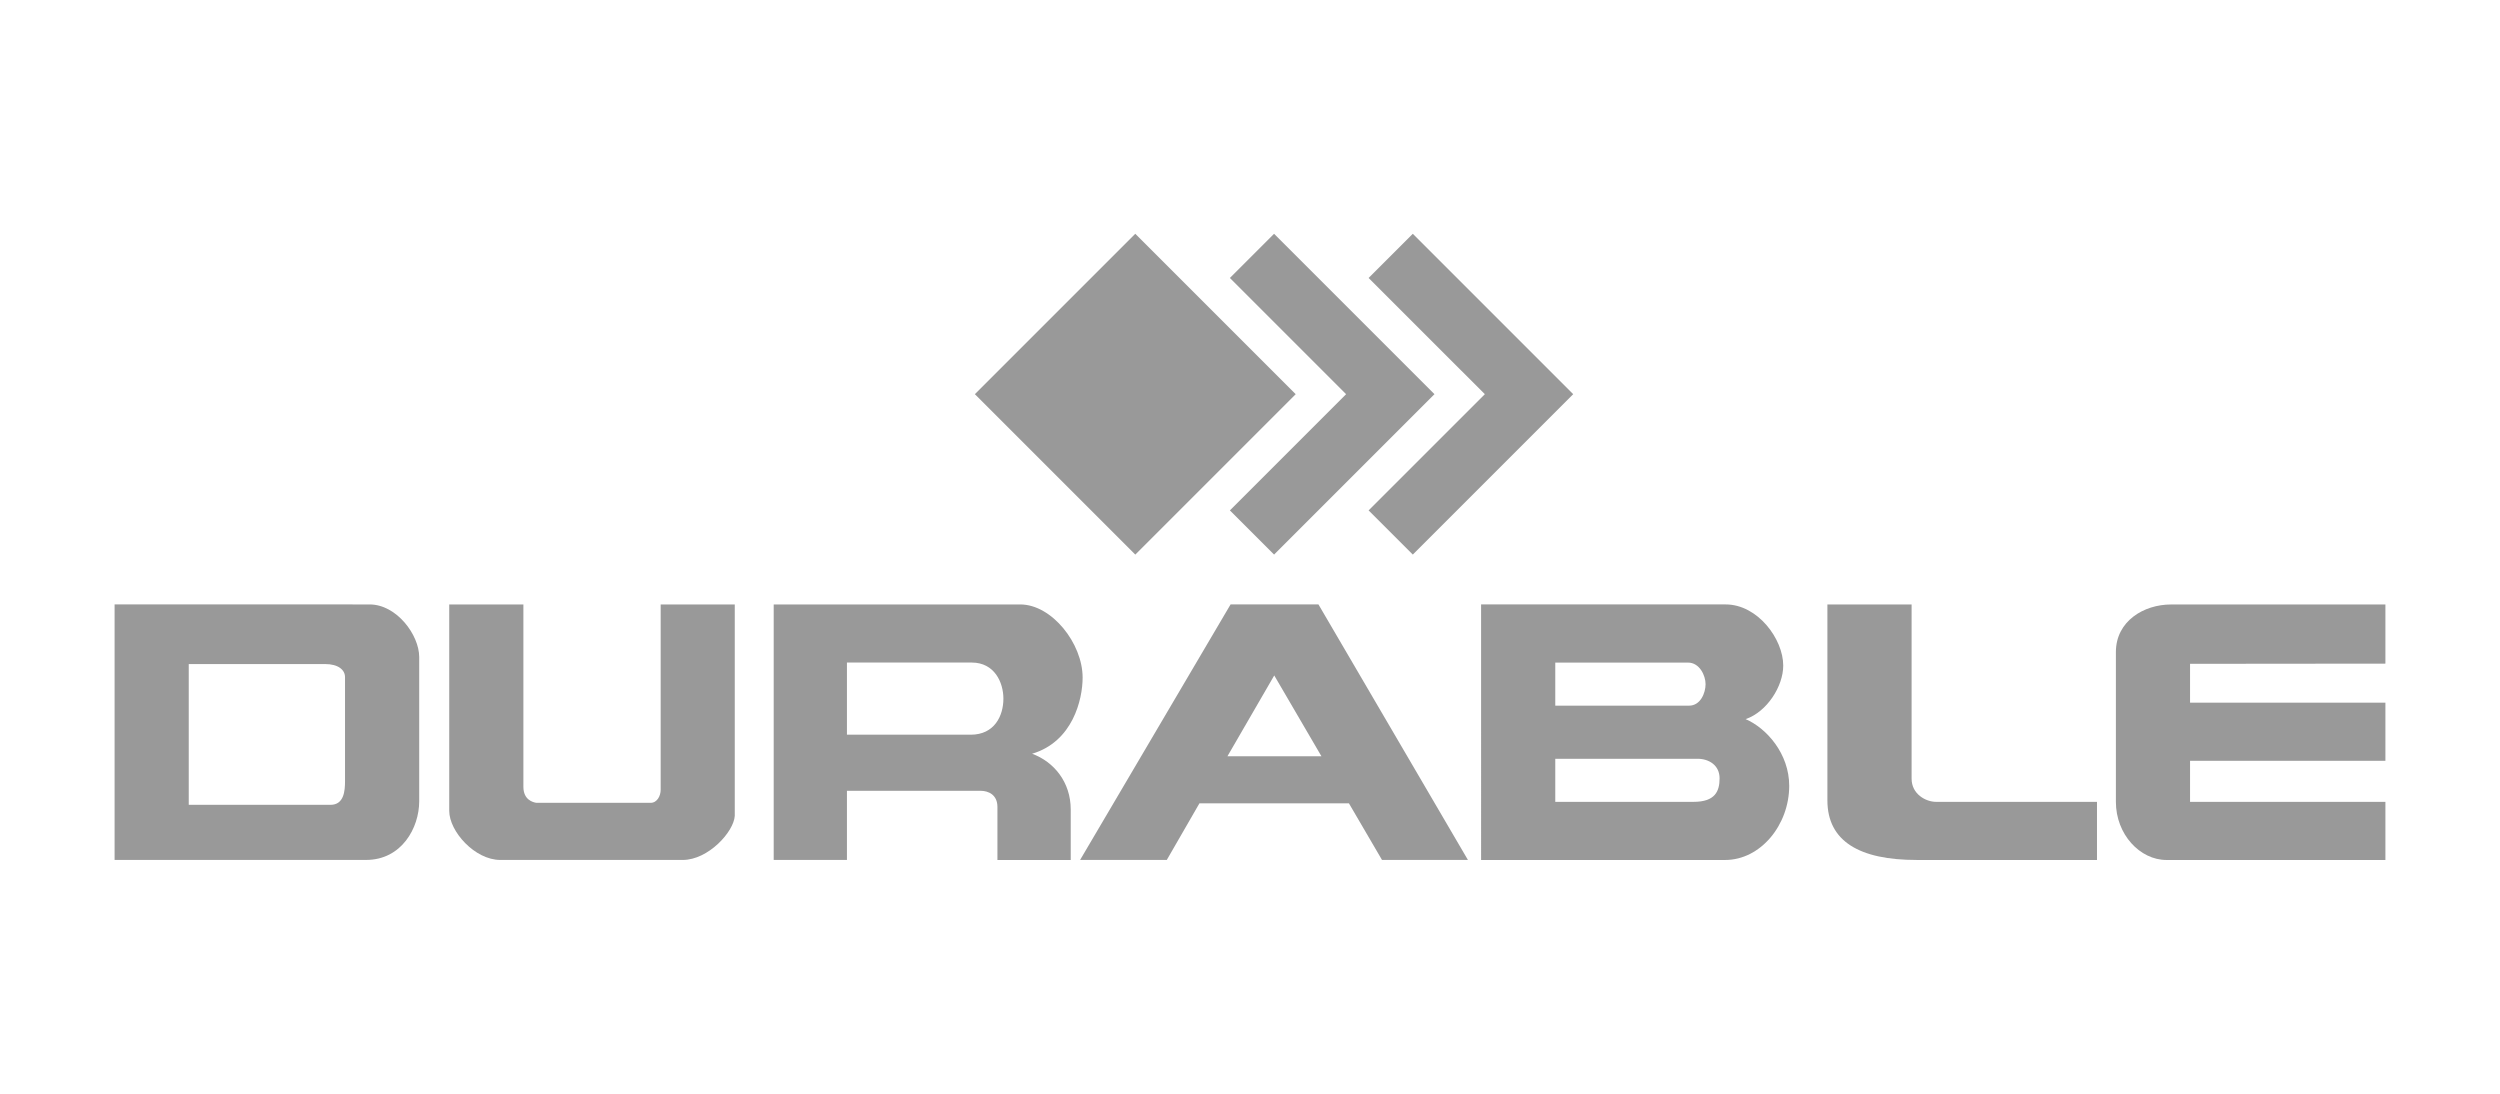
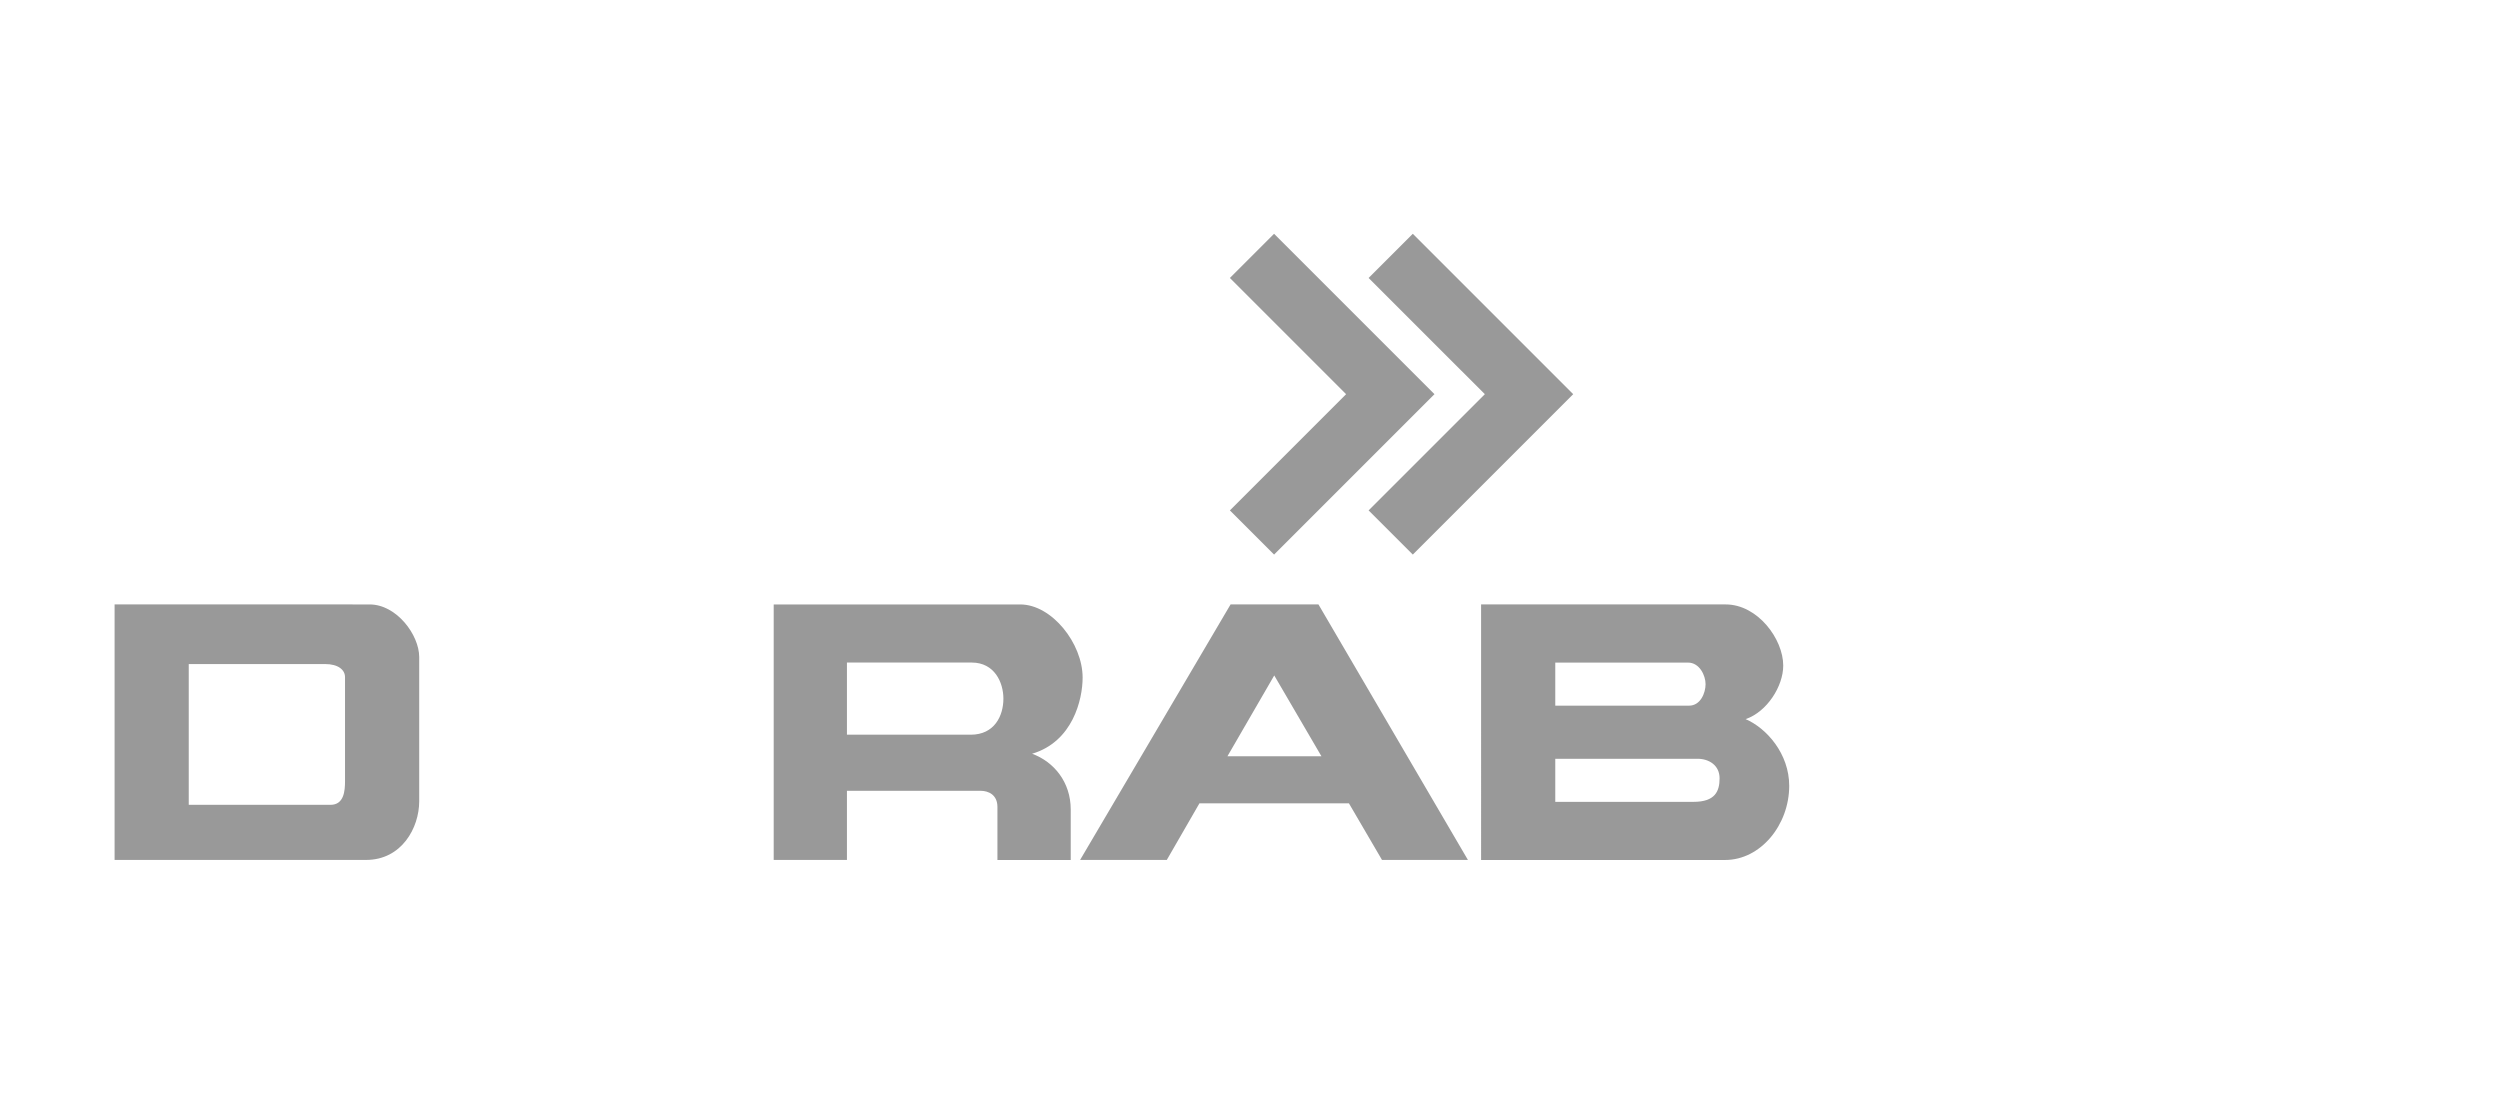
<svg xmlns="http://www.w3.org/2000/svg" clip-rule="evenodd" fill-rule="evenodd" stroke-linejoin="round" stroke-miterlimit="2" viewBox="0 0 800 350">
  <g fill="#999">
    <g fill-rule="nonzero">
-       <path d="m0 5.871v-7.704h2.768v6.807c0 .486.354.578.485.598h4.265c.242 0 .374-.262.374-.485v-6.92h2.766v7.891c-.037.6-.991 1.646-1.944 1.646h-6.806c-.954 0-1.908-1.066-1.908-1.833" transform="matrix(8.573 0 0 8.573 143.756 209.138)" />
      <path d="m0 9.536h-2.734v-9.537h9.202c1.182 0 2.329 1.458 2.329 2.729 0 .824-.371 2.395-1.886 2.844.814.299 1.442 1.057 1.442 2.081v1.884h-2.736v-1.981c0-.45-.332-.601-.628-.601h-4.989zm0-4.675h4.621c.886 0 1.219-.705 1.219-1.345 0-.607-.333-1.348-1.182-1.348h-4.658z" transform="matrix(8.573 0 0 8.573 271.022 193.43)" />
      <path d="m0 1.983h5.31c.429 0 .823.244.823.73s-.168.878-.972.878h-5.161zm0-3.59h4.955c.43 0 .655.481.655.805 0 .325-.187.803-.618.803h-4.992zm-2.769 7.368h9.108c1.327 0 2.393-1.31 2.393-2.768 0-1.197-.841-2.15-1.626-2.489.804-.278 1.403-1.232 1.403-1.999 0-.99-.953-2.283-2.149-2.283h-9.129z" transform="matrix(8.573 0 0 8.573 497.689 225.806)" />
-       <path d="m0-2.205h7.292v2.169h-7.292v1.532h7.292v2.17h-8.171c-.99 0-1.889-.954-1.889-2.17v-5.591c0-1.158 1.047-1.776 2.057-1.776h8.003v2.208l-7.292.007z" transform="matrix(8.573 0 0 8.573 700.816 243.766)" />
-       <path d="m0 5.198v2.169h-6.734c-2.12 0-3.329-.691-3.329-2.225v-7.311h3.143v6.503c0 .571.523.864.918.864z" transform="matrix(8.573 0 0 8.573 671.037 212.032)" />
      <path d="m0-9.537c1.01 0 1.852 1.14 1.852 1.963v5.386c0 .991-.656 2.188-1.983 2.188h-9.387v-9.537zm-6.75 7.48h5.291c.505 0 .542-.523.542-.877v-3.891c0-.261-.242-.487-.747-.487h-5.086z" transform="matrix(8.573 0 0 8.573 118.267 275.18)" />
      <path d="m0-4.236 1.761 3.016h-3.508zm-2.793 4.774h5.581l1.234 2.112h3.207l-5.579-9.537h-3.28l-5.617 9.538h3.236z" transform="matrix(8.573 0 0 8.573 407.759 252.459)" />
      <path d="m0 0-4.338 4.338 1.65 1.649 5.987-5.987-5.988-5.987-1.649 1.649z" transform="matrix(8.573 0 0 8.573 430.754 126.137)" />
      <path d="m0 0-4.339 4.338 1.65 1.649 5.987-5.987-5.987-5.987-1.65 1.649z" transform="matrix(8.573 0 0 8.573 475.152 126.137)" />
    </g>
-     <path d="m-10.221-4.234h8.468v8.468h-8.468z" transform="matrix(-6.062 6.062 6.062 6.062 326.999 162.433)" />
  </g>
</svg>